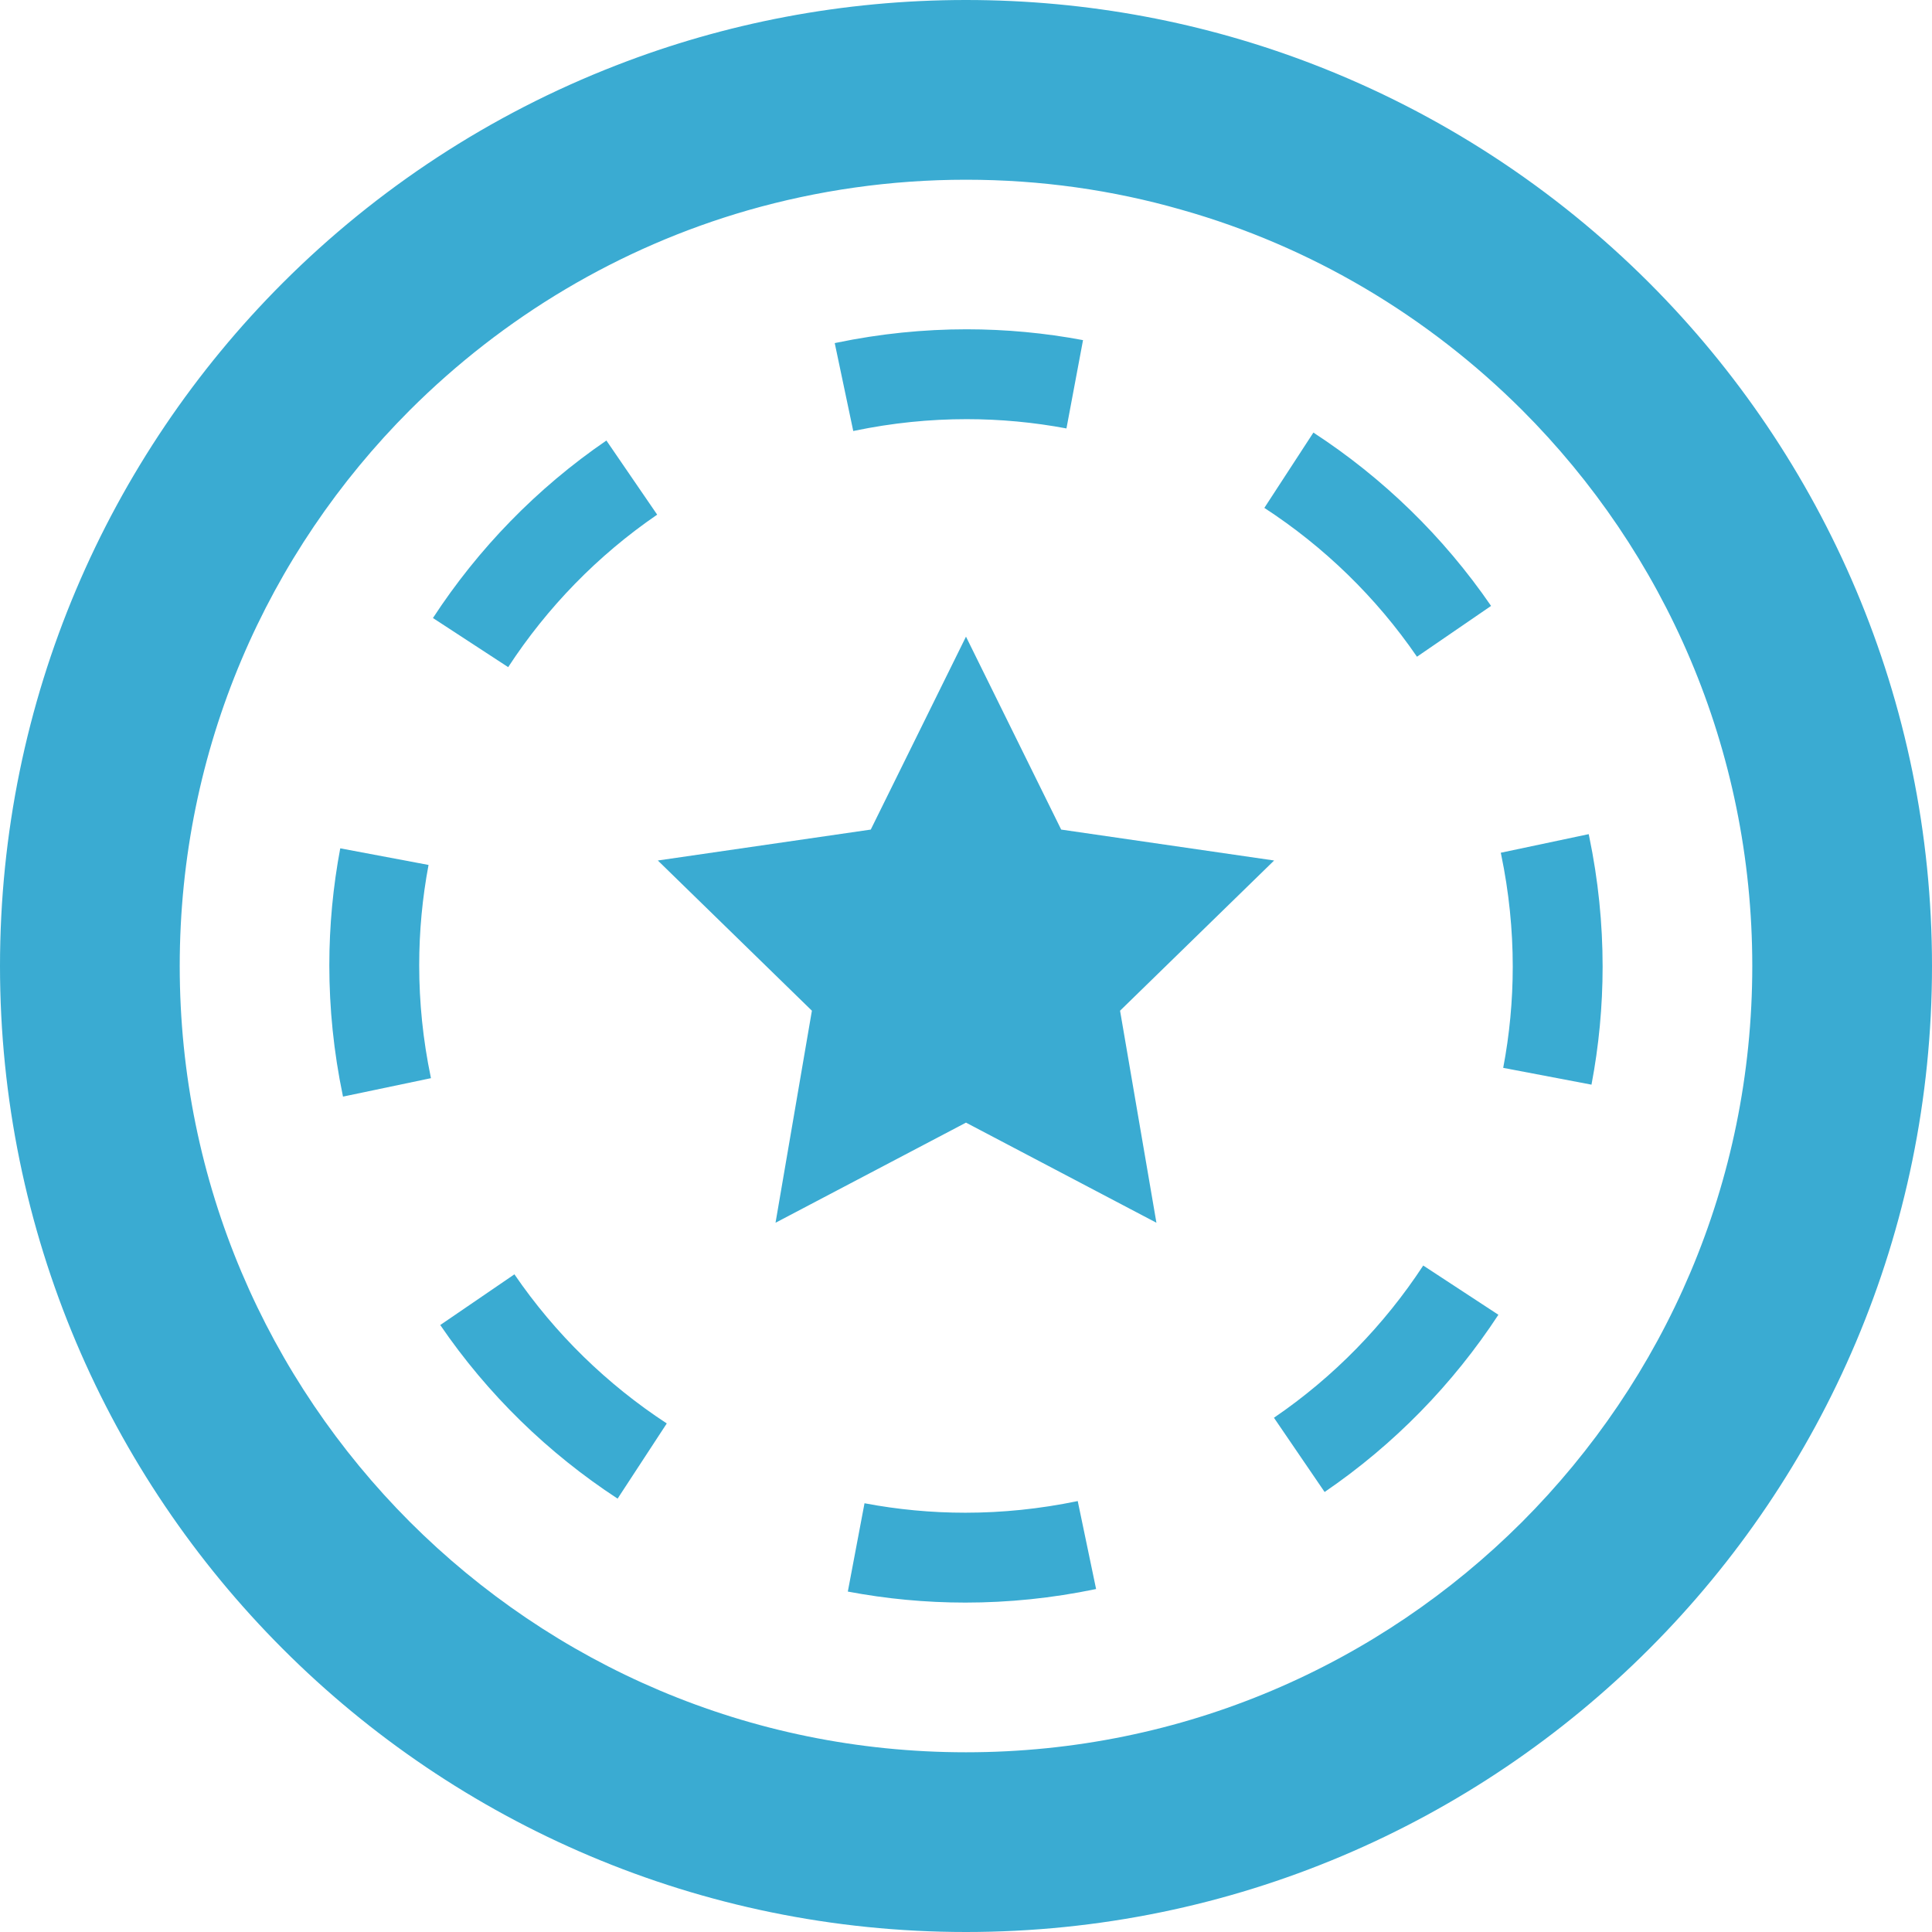
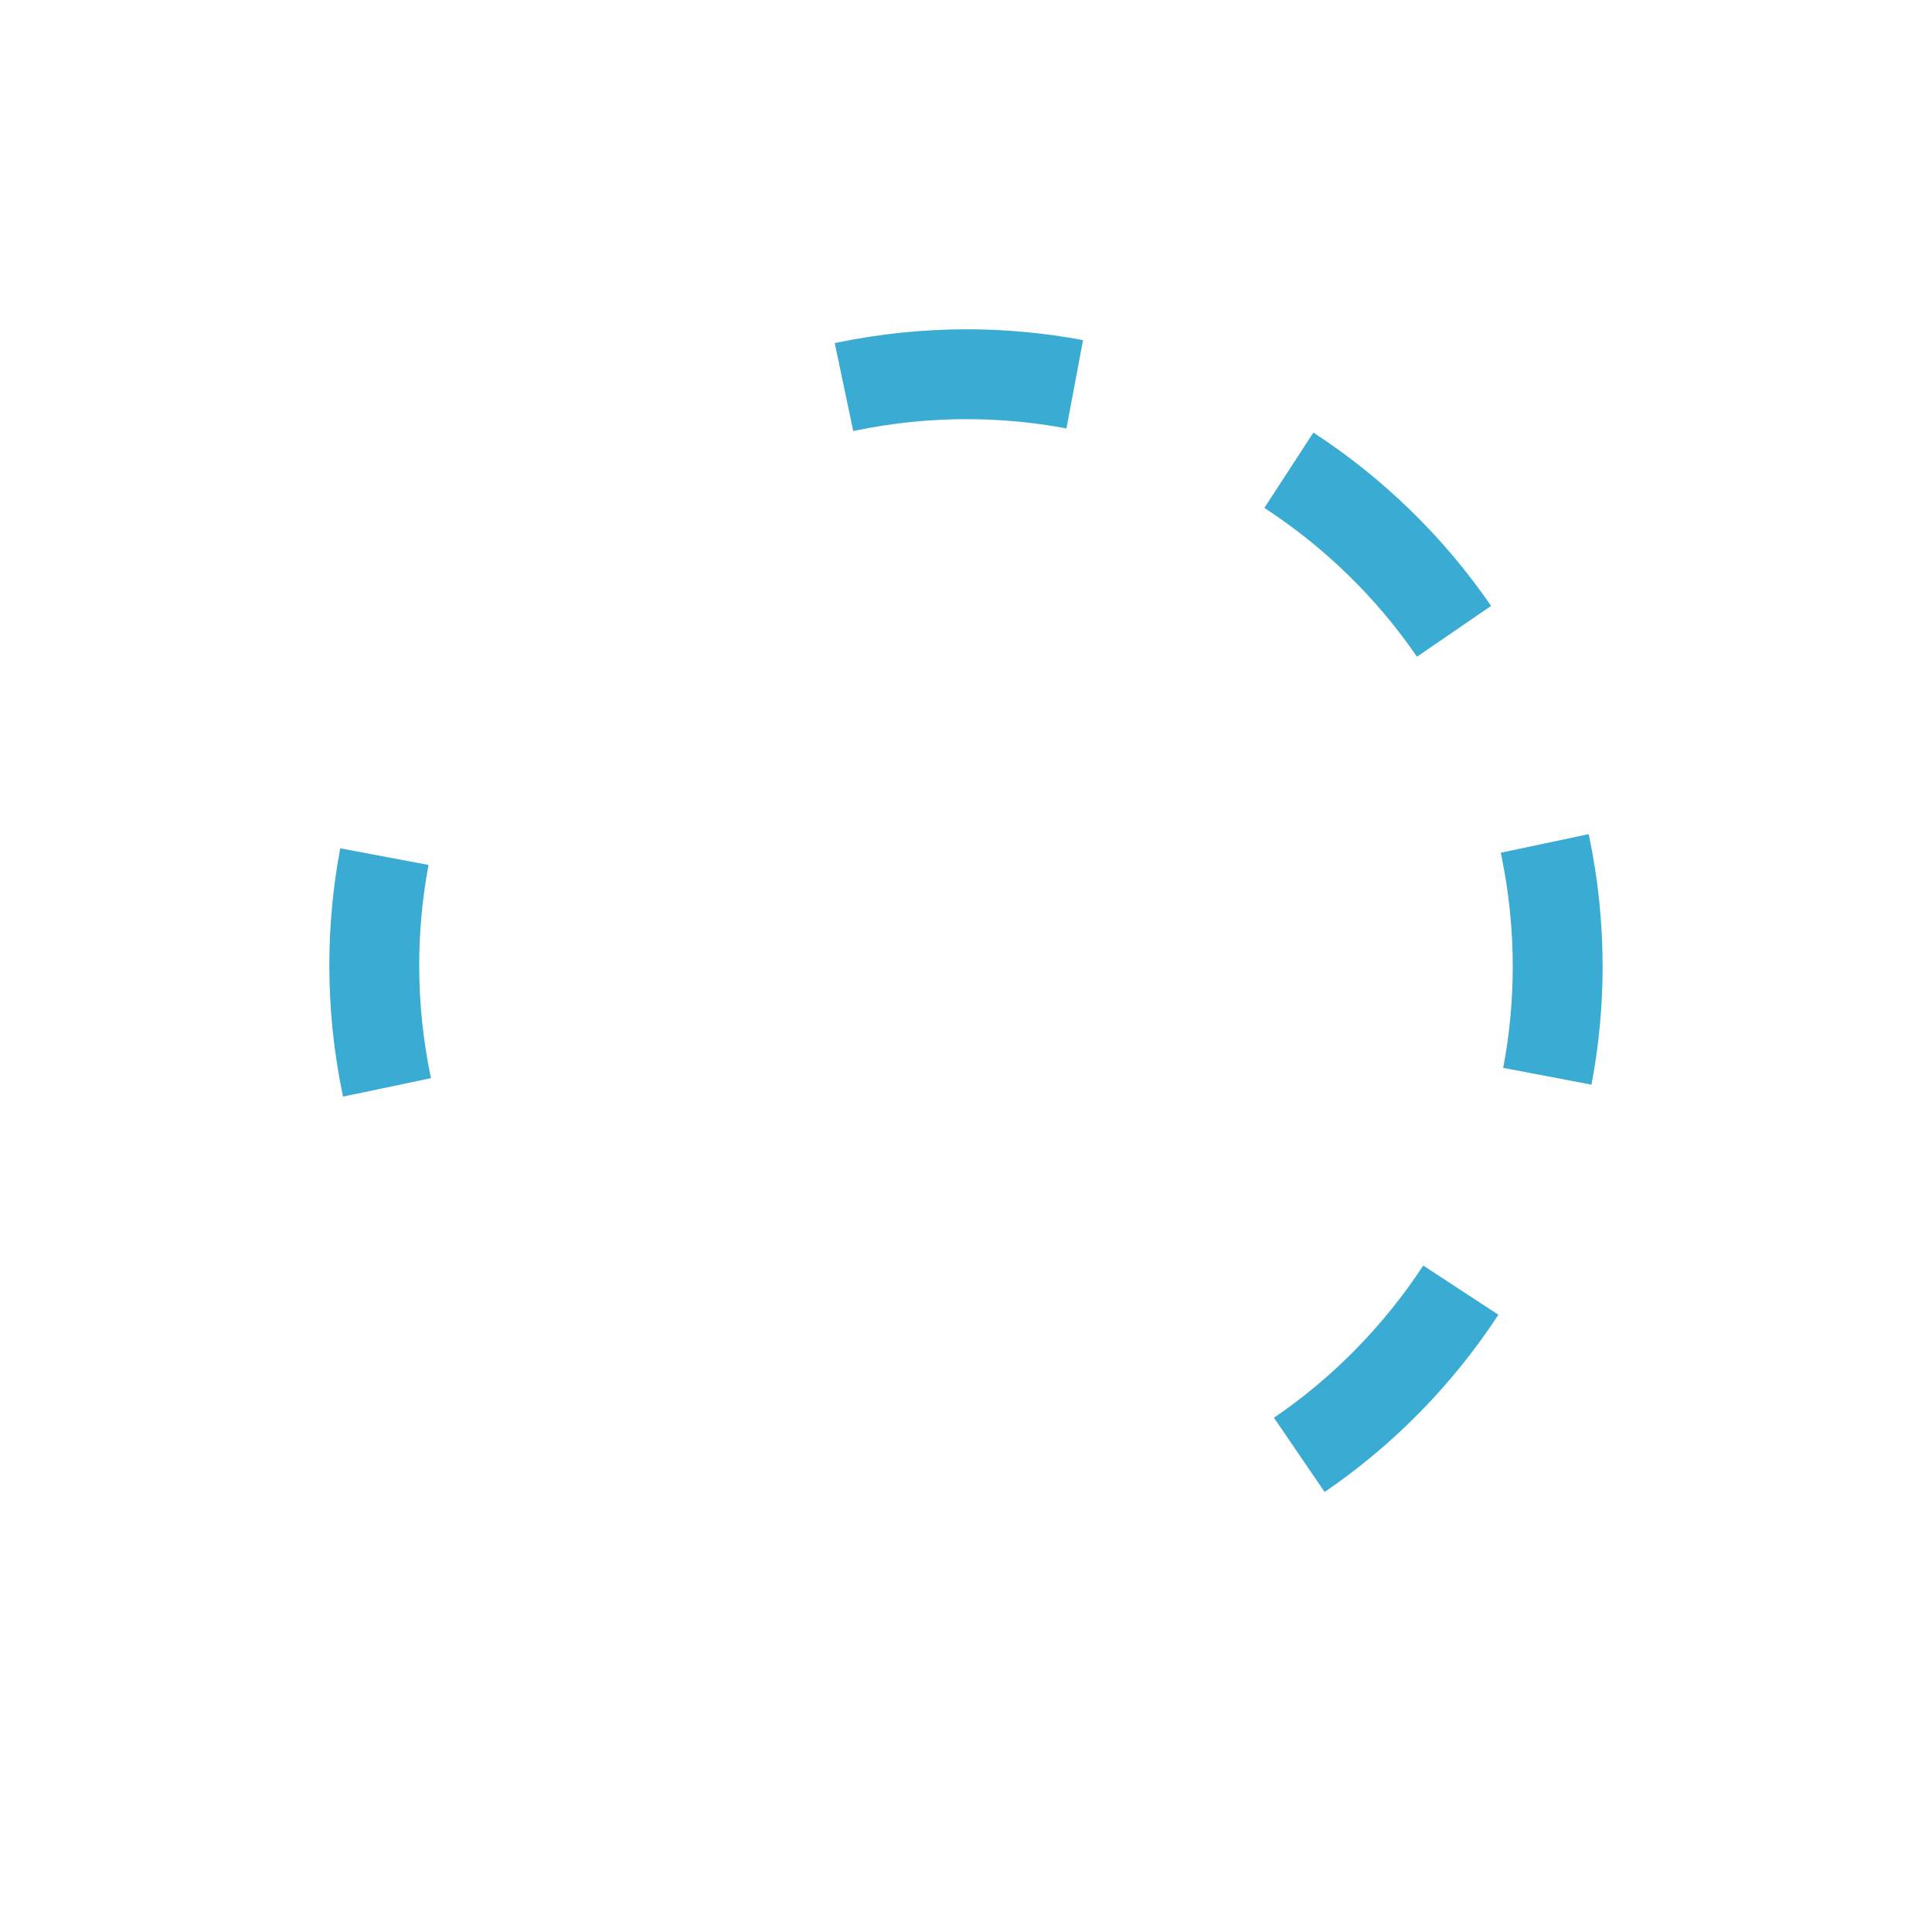
<svg xmlns="http://www.w3.org/2000/svg" version="1.1" id="_x32_" x="0px" y="0px" viewBox="0 0 512 512" style="width: 256px; height: 256px; opacity: 1;" xml:space="preserve">
  <style type="text/css">
	.st0{fill:#4B4B4B;}
</style>
  <g>
-     <path class="st0" d="M136.327,337.71l-19.657,13.435c12.584,18.428,28.632,34,47,46.008l13.032-19.928   C160.912,366.903,147.129,353.509,136.327,337.71z" style="fill: rgb(58, 171, 210);" />
    <path class="st0" d="M226.505,114.146c9.968-2.073,19.879-3.065,29.653-3.065c8.976,0,17.831,0.839,26.464,2.46l4.391-23.403   c-10.068-1.895-20.395-2.871-30.855-2.871c-11.383,0-22.936,1.162-34.5,3.565l-0.444,0.097l4.908,23.298L226.505,114.146z" style="fill: rgb(58, 171, 210);" />
-     <path class="st0" d="M174.158,136.388l-13.456-19.645c-18.403,12.604-33.976,28.661-45.968,47.04l19.939,13.015   C144.988,161,158.368,147.202,174.158,136.388z" style="fill: rgb(58, 171, 210);" />
    <path class="st0" d="M111.093,255.815c0-9.024,0.842-17.912,2.476-26.597l-23.399-4.403c-1.904,10.113-2.896,20.483-2.896,31   c0,11.387,1.161,22.943,3.568,34.508l0.057,0.29l23.31-4.886l-0.052-0.258C112.081,275.508,111.093,265.589,111.093,255.815z" style="fill: rgb(58, 171, 210);" />
-     <path class="st0" d="M285.484,397.823c-9.968,2.064-19.883,3.064-29.653,3.064c-9.068,0-18.004-0.855-26.726-2.508l-4.423,23.403   c10.157,1.92,20.58,2.92,31.149,2.92c11.383,0,22.936-1.162,34.5-3.565l0.145-0.032l-4.867-23.314L285.484,397.823z" style="fill: rgb(58, 171, 210);" />
    <path class="st0" d="M421.146,221.646l-0.121-0.589l-23.302,4.928l0.108,0.508c2.068,9.967,3.064,19.887,3.064,29.661   c0,9.104-0.866,18.088-2.528,26.839l23.395,4.452c1.94-10.202,2.948-20.678,2.948-31.291   C424.71,244.766,423.553,233.21,421.146,221.646z" style="fill: rgb(58, 171, 210);" />
    <path class="st0" d="M337.61,375.718l13.427,19.677c18.428-12.572,34.021-28.604,46.053-46.968l-19.919-13.049   C366.826,351.162,353.424,364.936,337.61,375.718z" style="fill: rgb(58, 171, 210);" />
    <path class="st0" d="M375.512,174.04l19.637-13.467c-12.625-18.403-28.698-33.952-47.084-45.936l-13,19.96   C350.88,144.895,364.686,158.258,375.512,174.04z" style="fill: rgb(58, 171, 210);" />
-     <polygon class="st0" points="337.658,228.041 281.226,219.847 255.996,168.718 230.762,219.847 174.331,228.041 215.162,267.847    205.524,324.041 255.996,297.508 306.464,324.041 296.827,267.847  " style="fill: rgb(58, 171, 210);" />
-     <path class="st0" d="M437.049,74.952c-25.065-25.064-55.367-44.944-89.065-57.927C319.408,6.008,288.392,0,256,0   c-32.628,0-63.943,6.129-92.698,17.323c-33.459,12.976-63.463,32.75-88.35,57.629C28.698,121.21,0,185.388,0,256   c0,70.605,28.698,134.726,74.952,180.984C121.214,483.299,185.391,512,256,512s134.786-28.701,181.049-75.016   C483.302,390.726,512,326.605,512,256C512,185.388,483.302,121.21,437.049,74.952z M403.351,403.347   c-37.802,37.75-89.722,61.025-147.351,61.025c-57.629,0-109.548-23.274-147.35-61.025C70.908,365.541,47.629,313.63,47.629,256   c0-57.636,23.279-109.604,61.02-147.346c24.649-24.589,55.25-43.049,89.601-52.936c18.278-5.234,37.685-8.089,57.75-8.089   c19.766,0,38.879,2.734,56.976,7.92c34.646,9.758,65.548,28.338,90.376,53.105c37.742,37.742,61.02,89.71,61.02,147.346   C464.372,313.63,441.093,365.541,403.351,403.347z" style="fill: rgb(58, 171, 210);" />
  </g>
</svg>